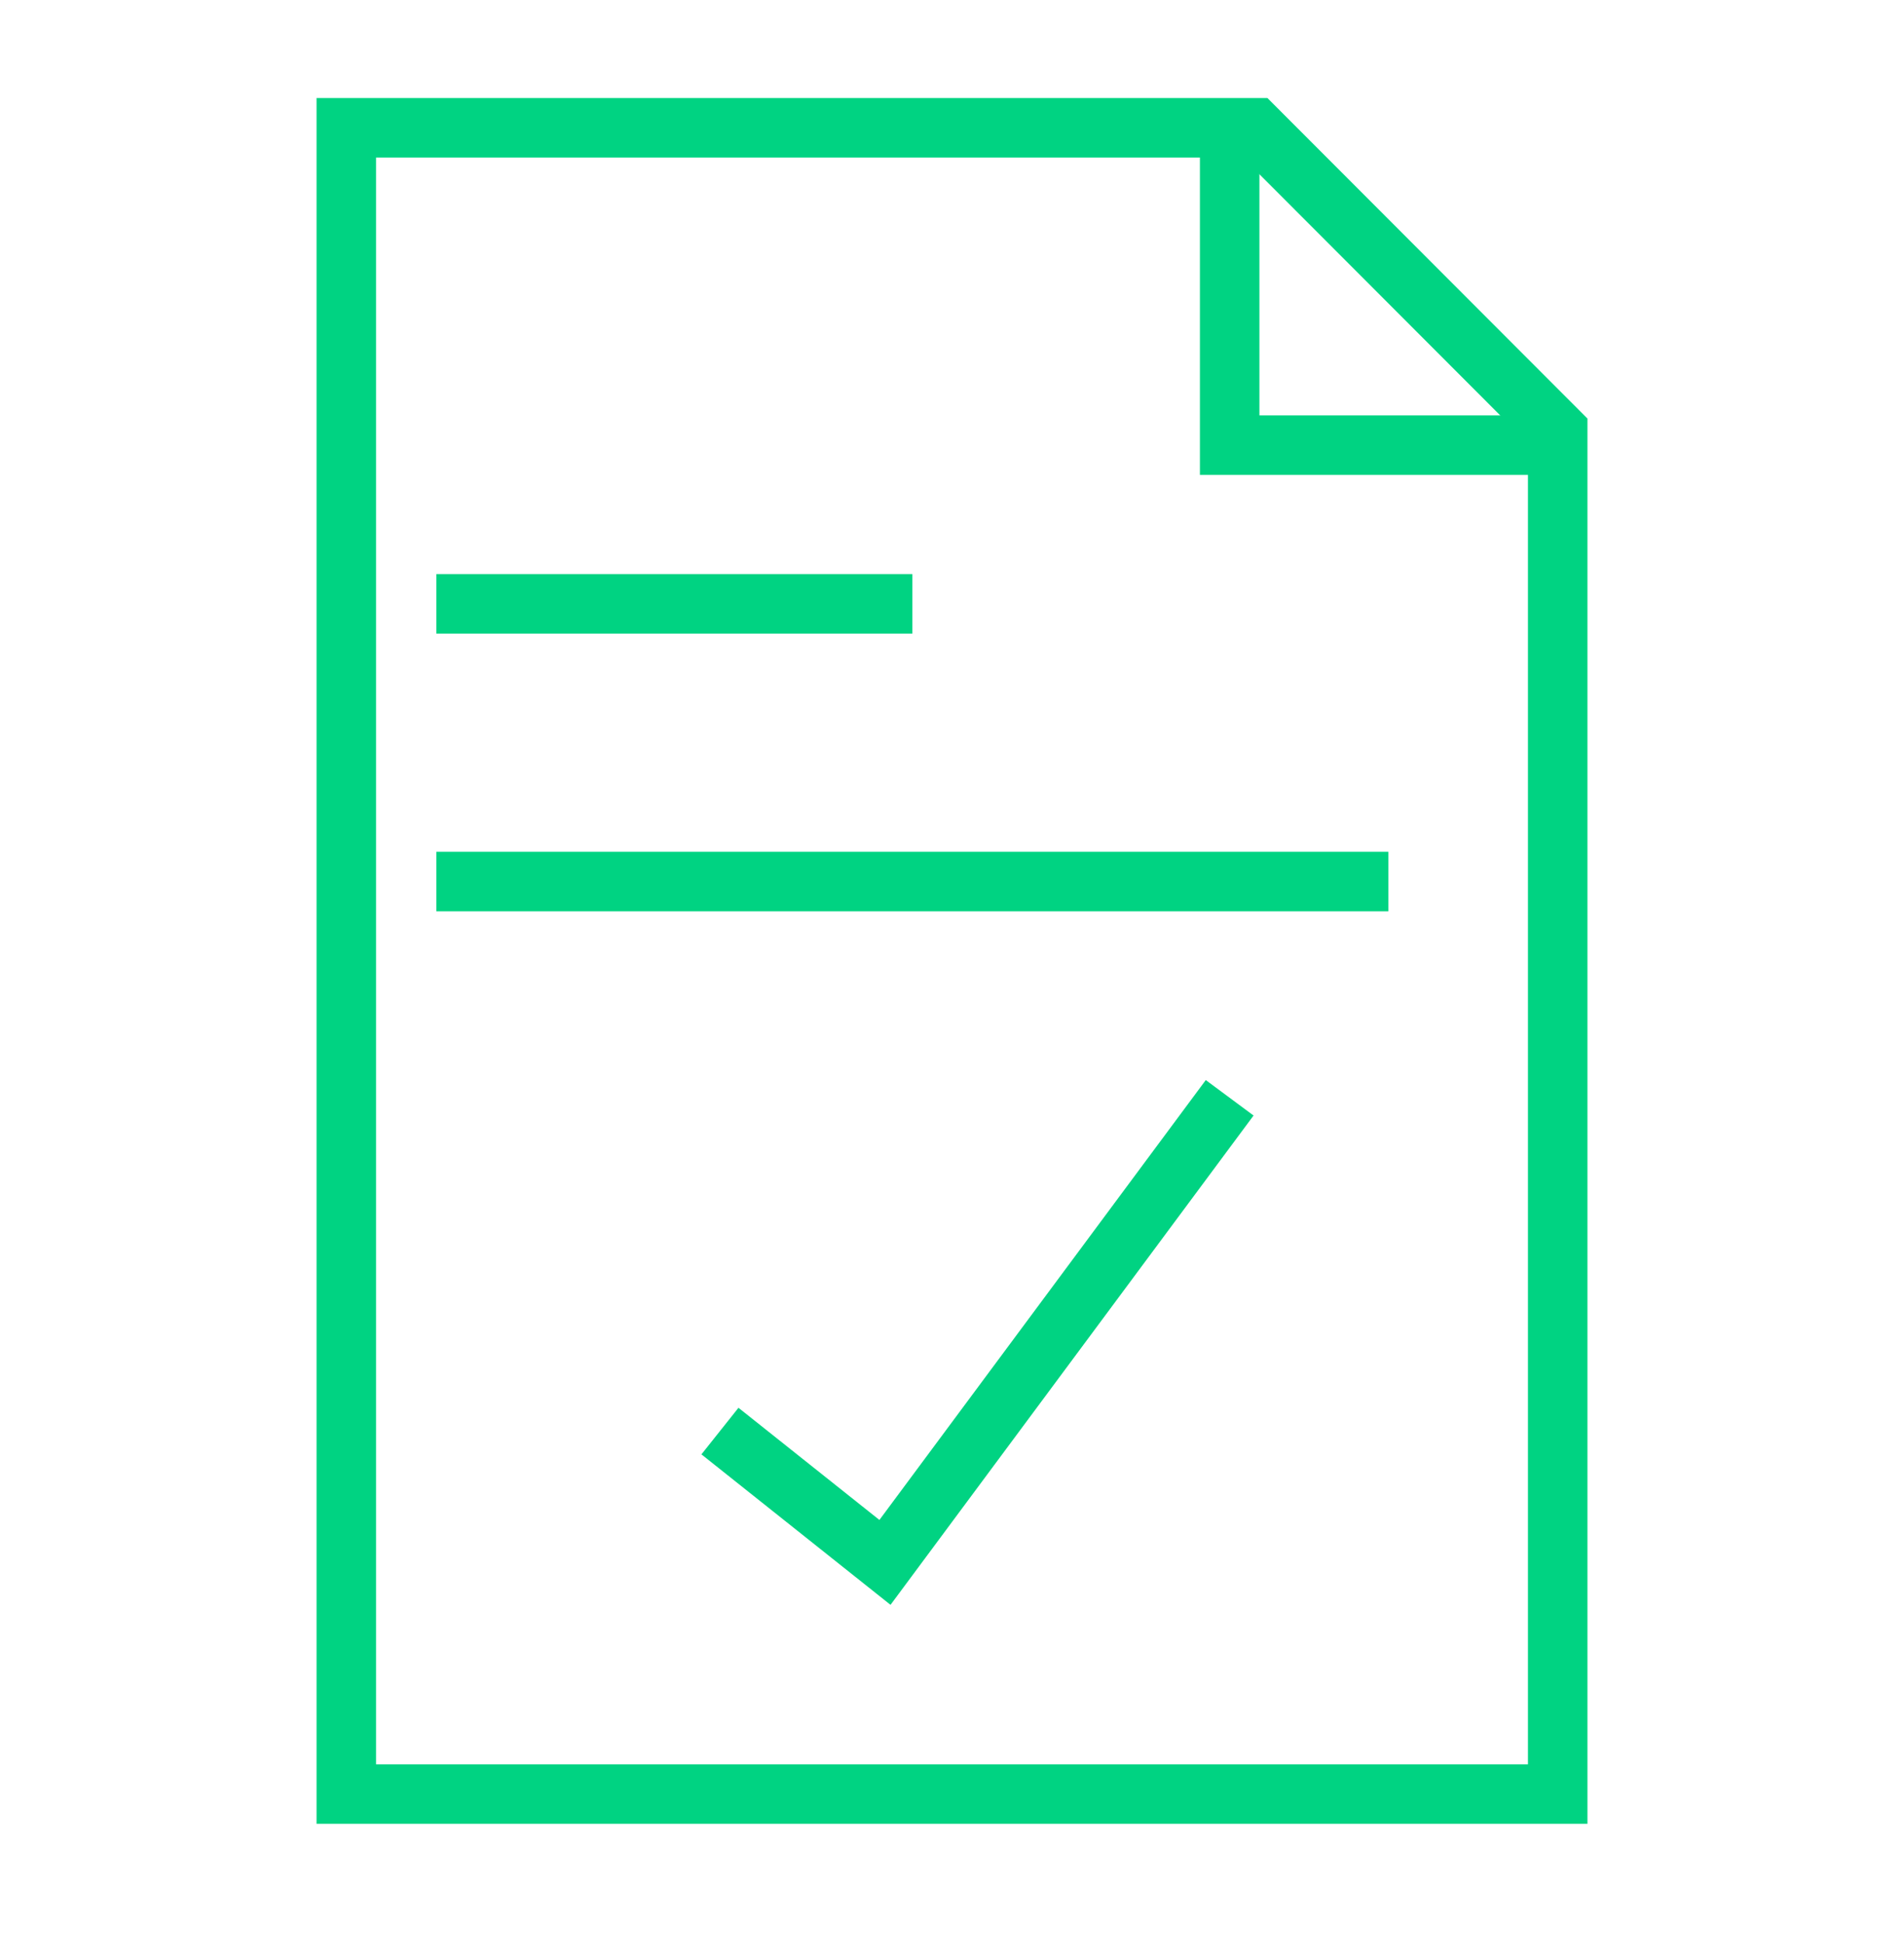
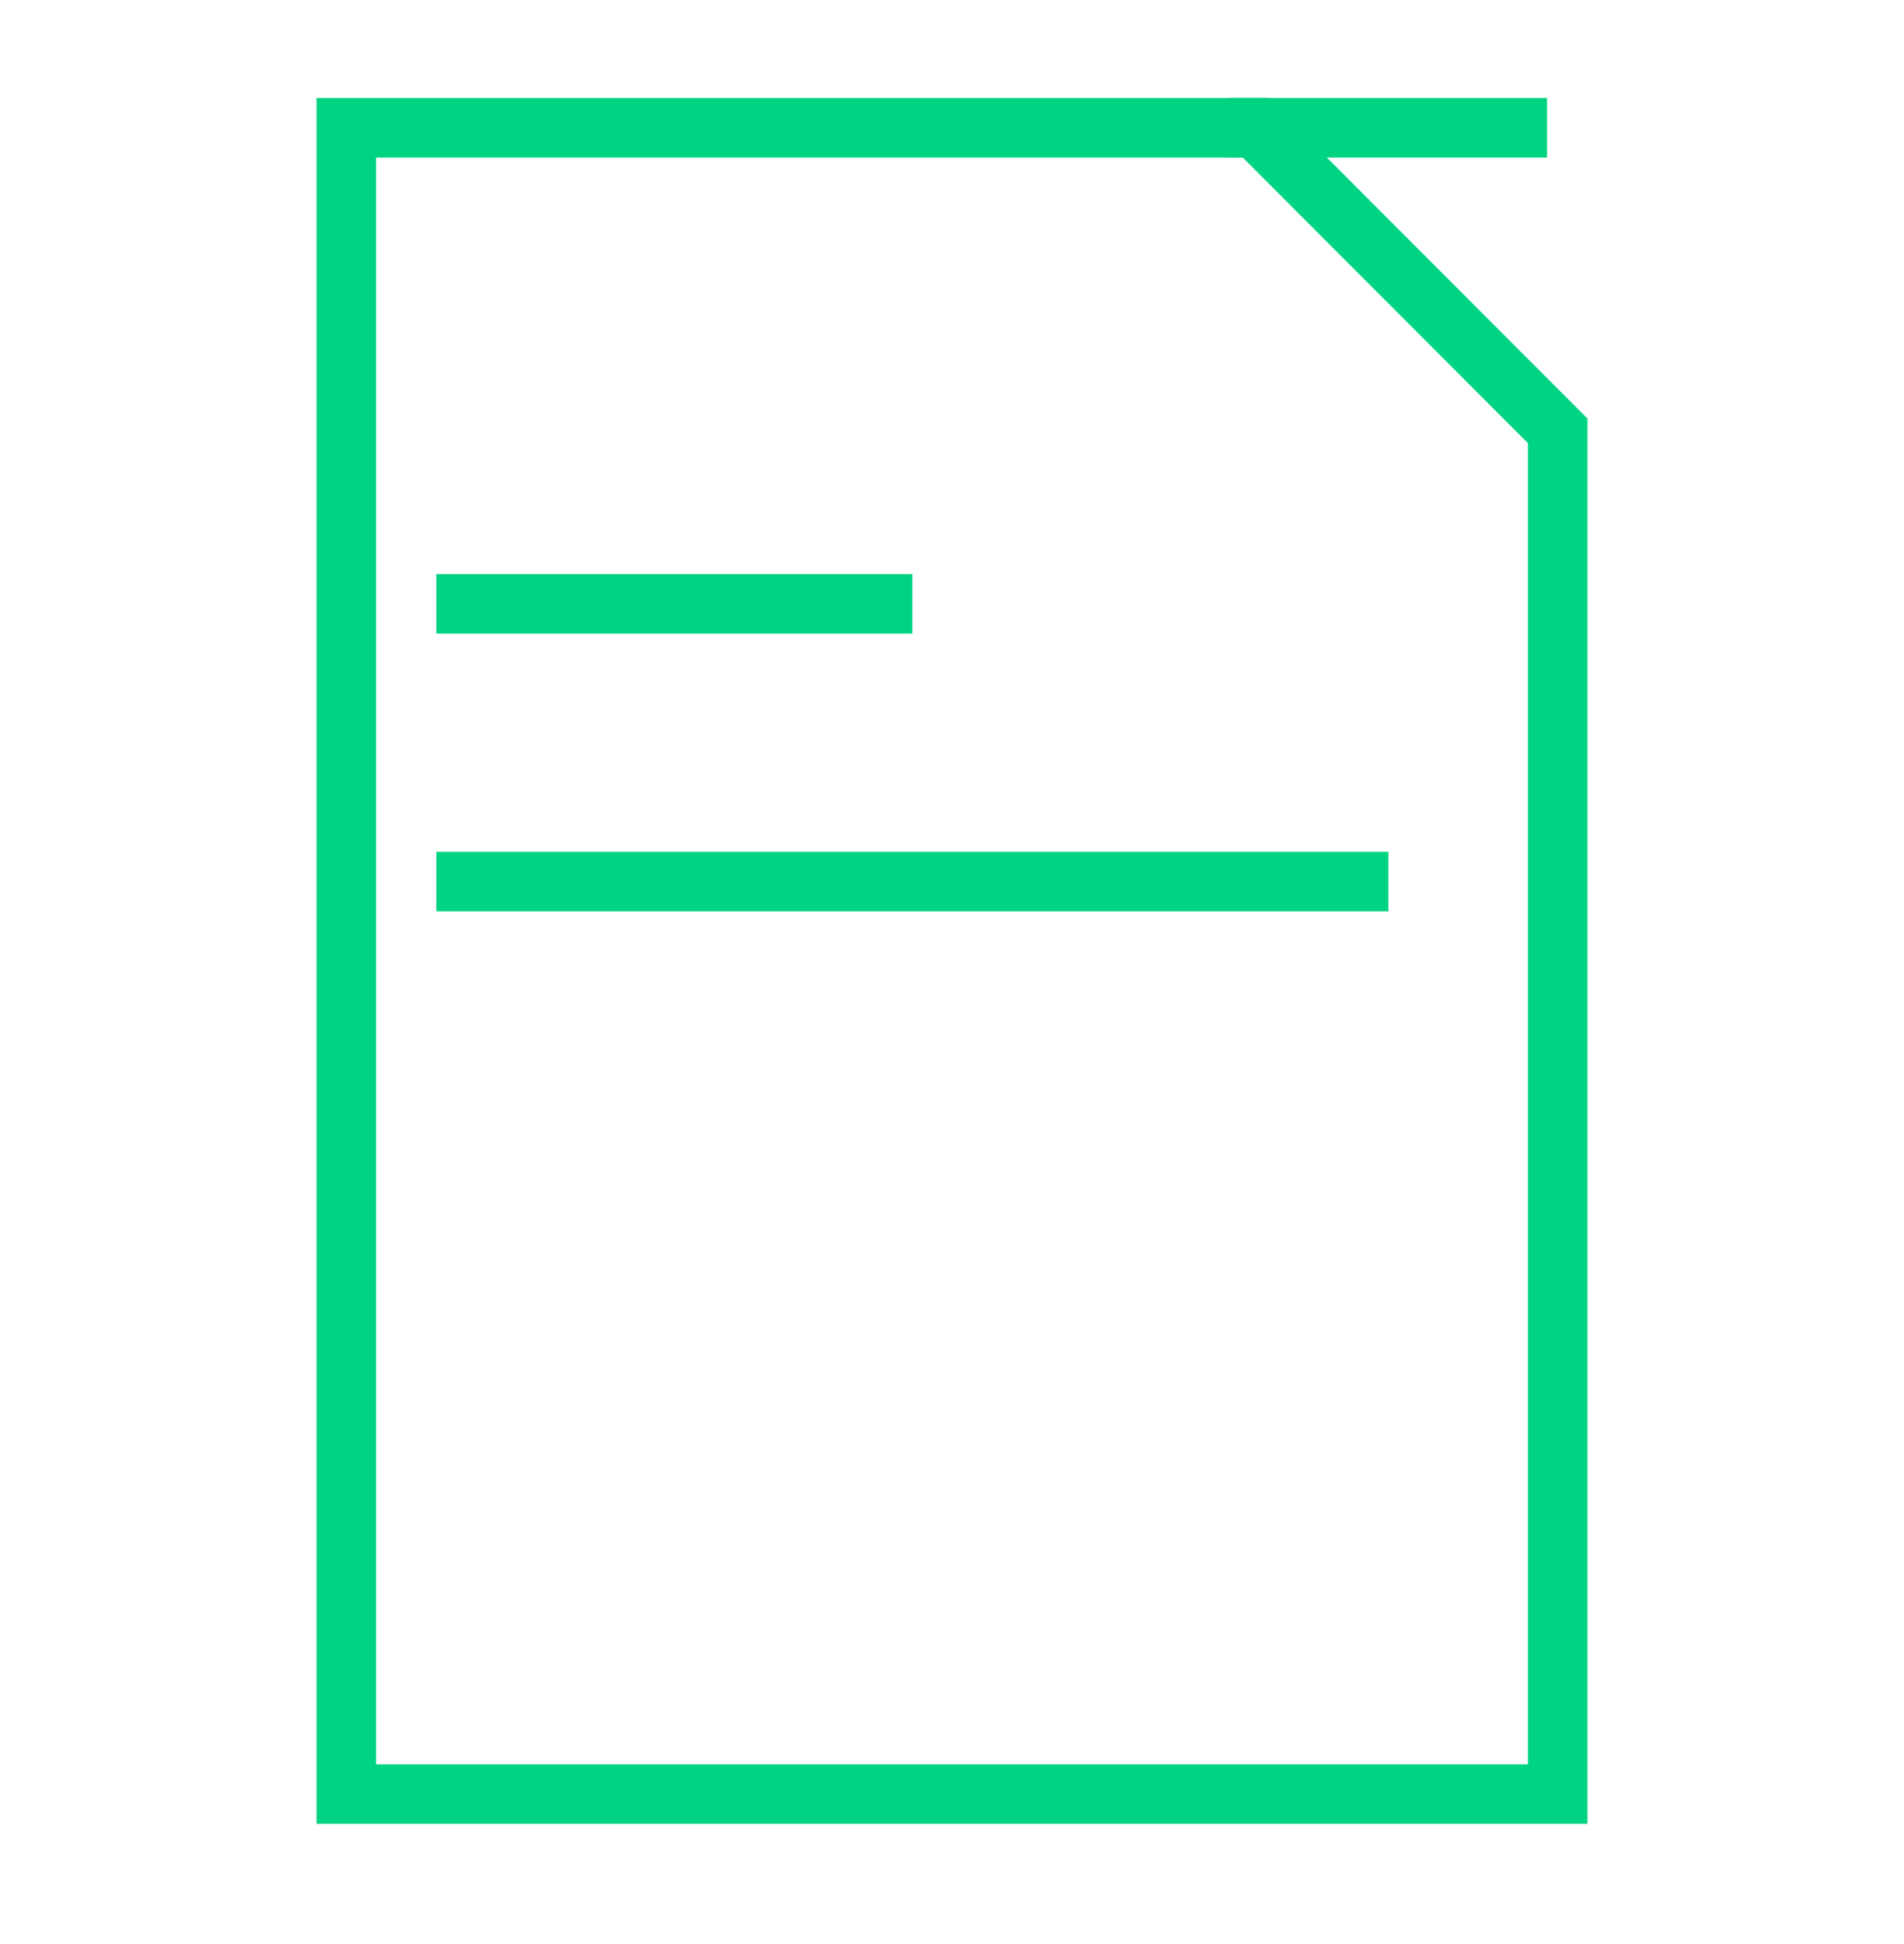
<svg xmlns="http://www.w3.org/2000/svg" fill="none" viewBox="0 0 48 49" height="49" width="48">
  <path stroke-miterlimit="10" stroke-width="1.5" stroke="#00D382" d="M11 15.22H23" />
  <path stroke-miterlimit="10" stroke-width="1.5" stroke="#00D382" d="M11 22.22H35" />
  <path stroke-miterlimit="10" stroke-width="1.5" stroke="#00D382" d="M39.27 18.22V10.86L31.64 3.22H8.73V45.22H39.27V25.22V18.22Z" />
-   <path stroke-miterlimit="10" stroke-width="1.5" stroke="#00D382" d="M31 3.22V11.22H39" />
-   <path stroke-miterlimit="10" stroke-width="1.5" stroke="#00D382" d="M18.15 36.07L22.31 39.38L31 27.67" />
+   <path stroke-miterlimit="10" stroke-width="1.5" stroke="#00D382" d="M31 3.22H39" />
</svg>